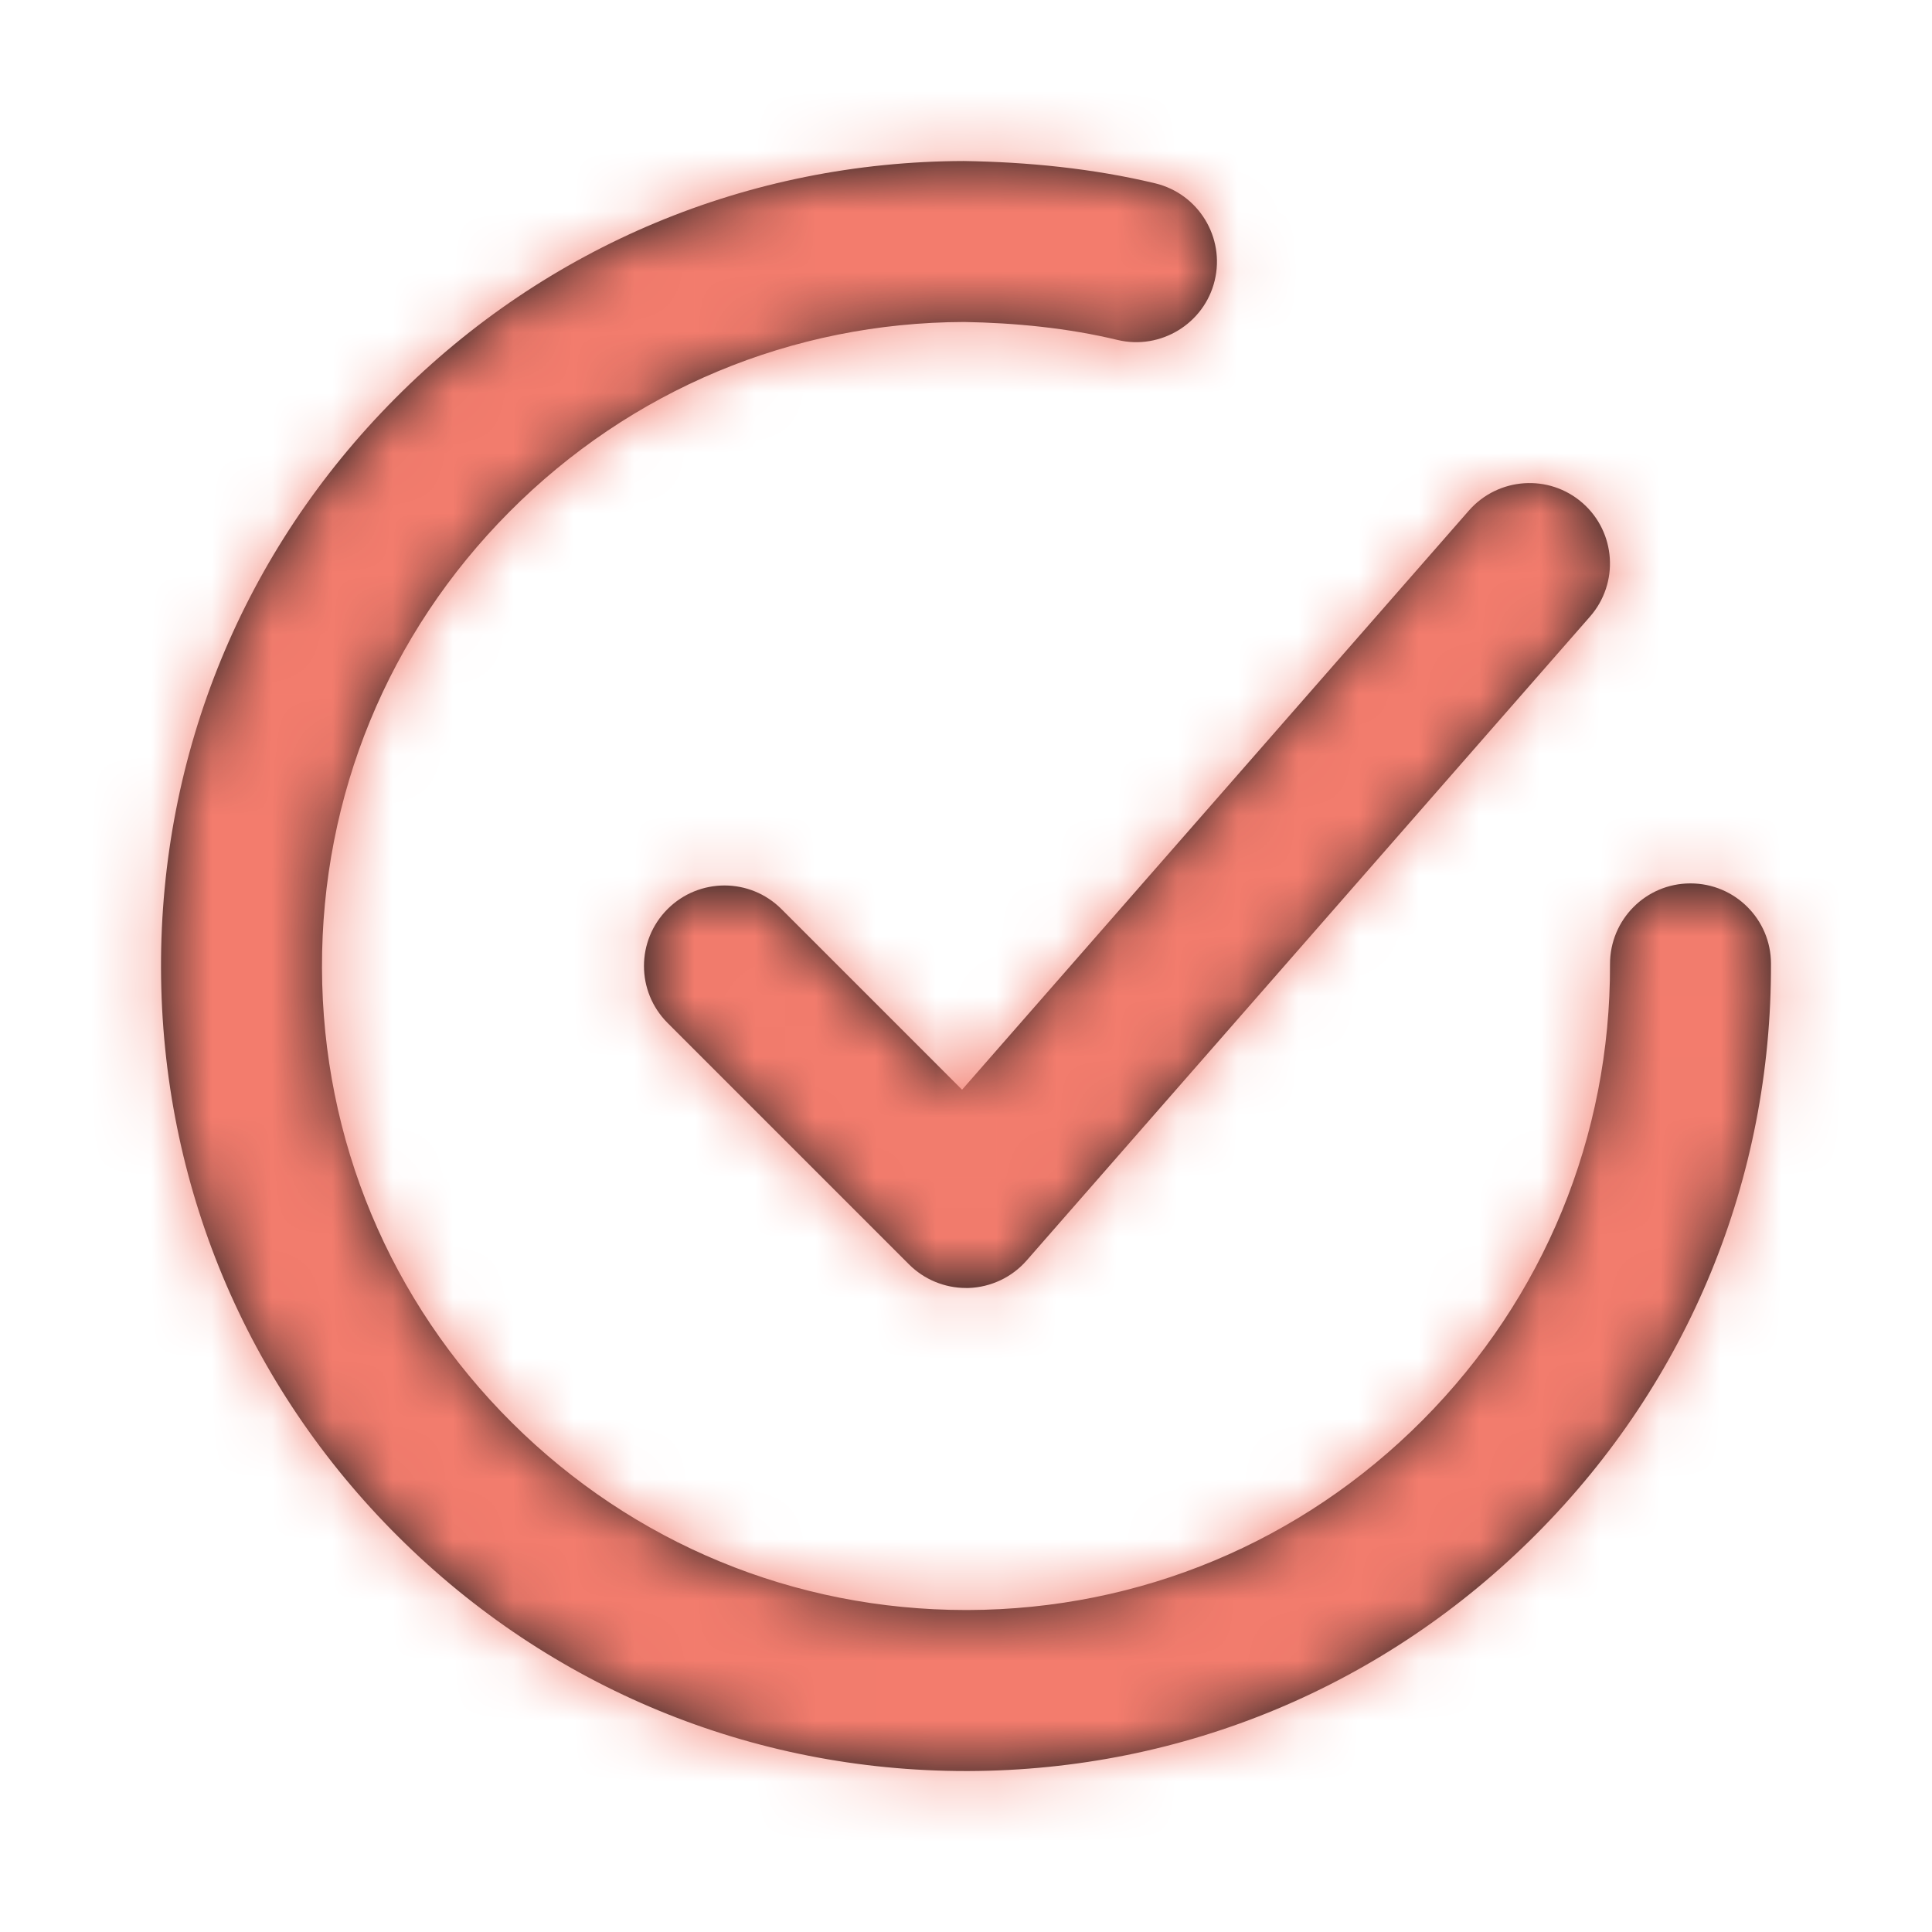
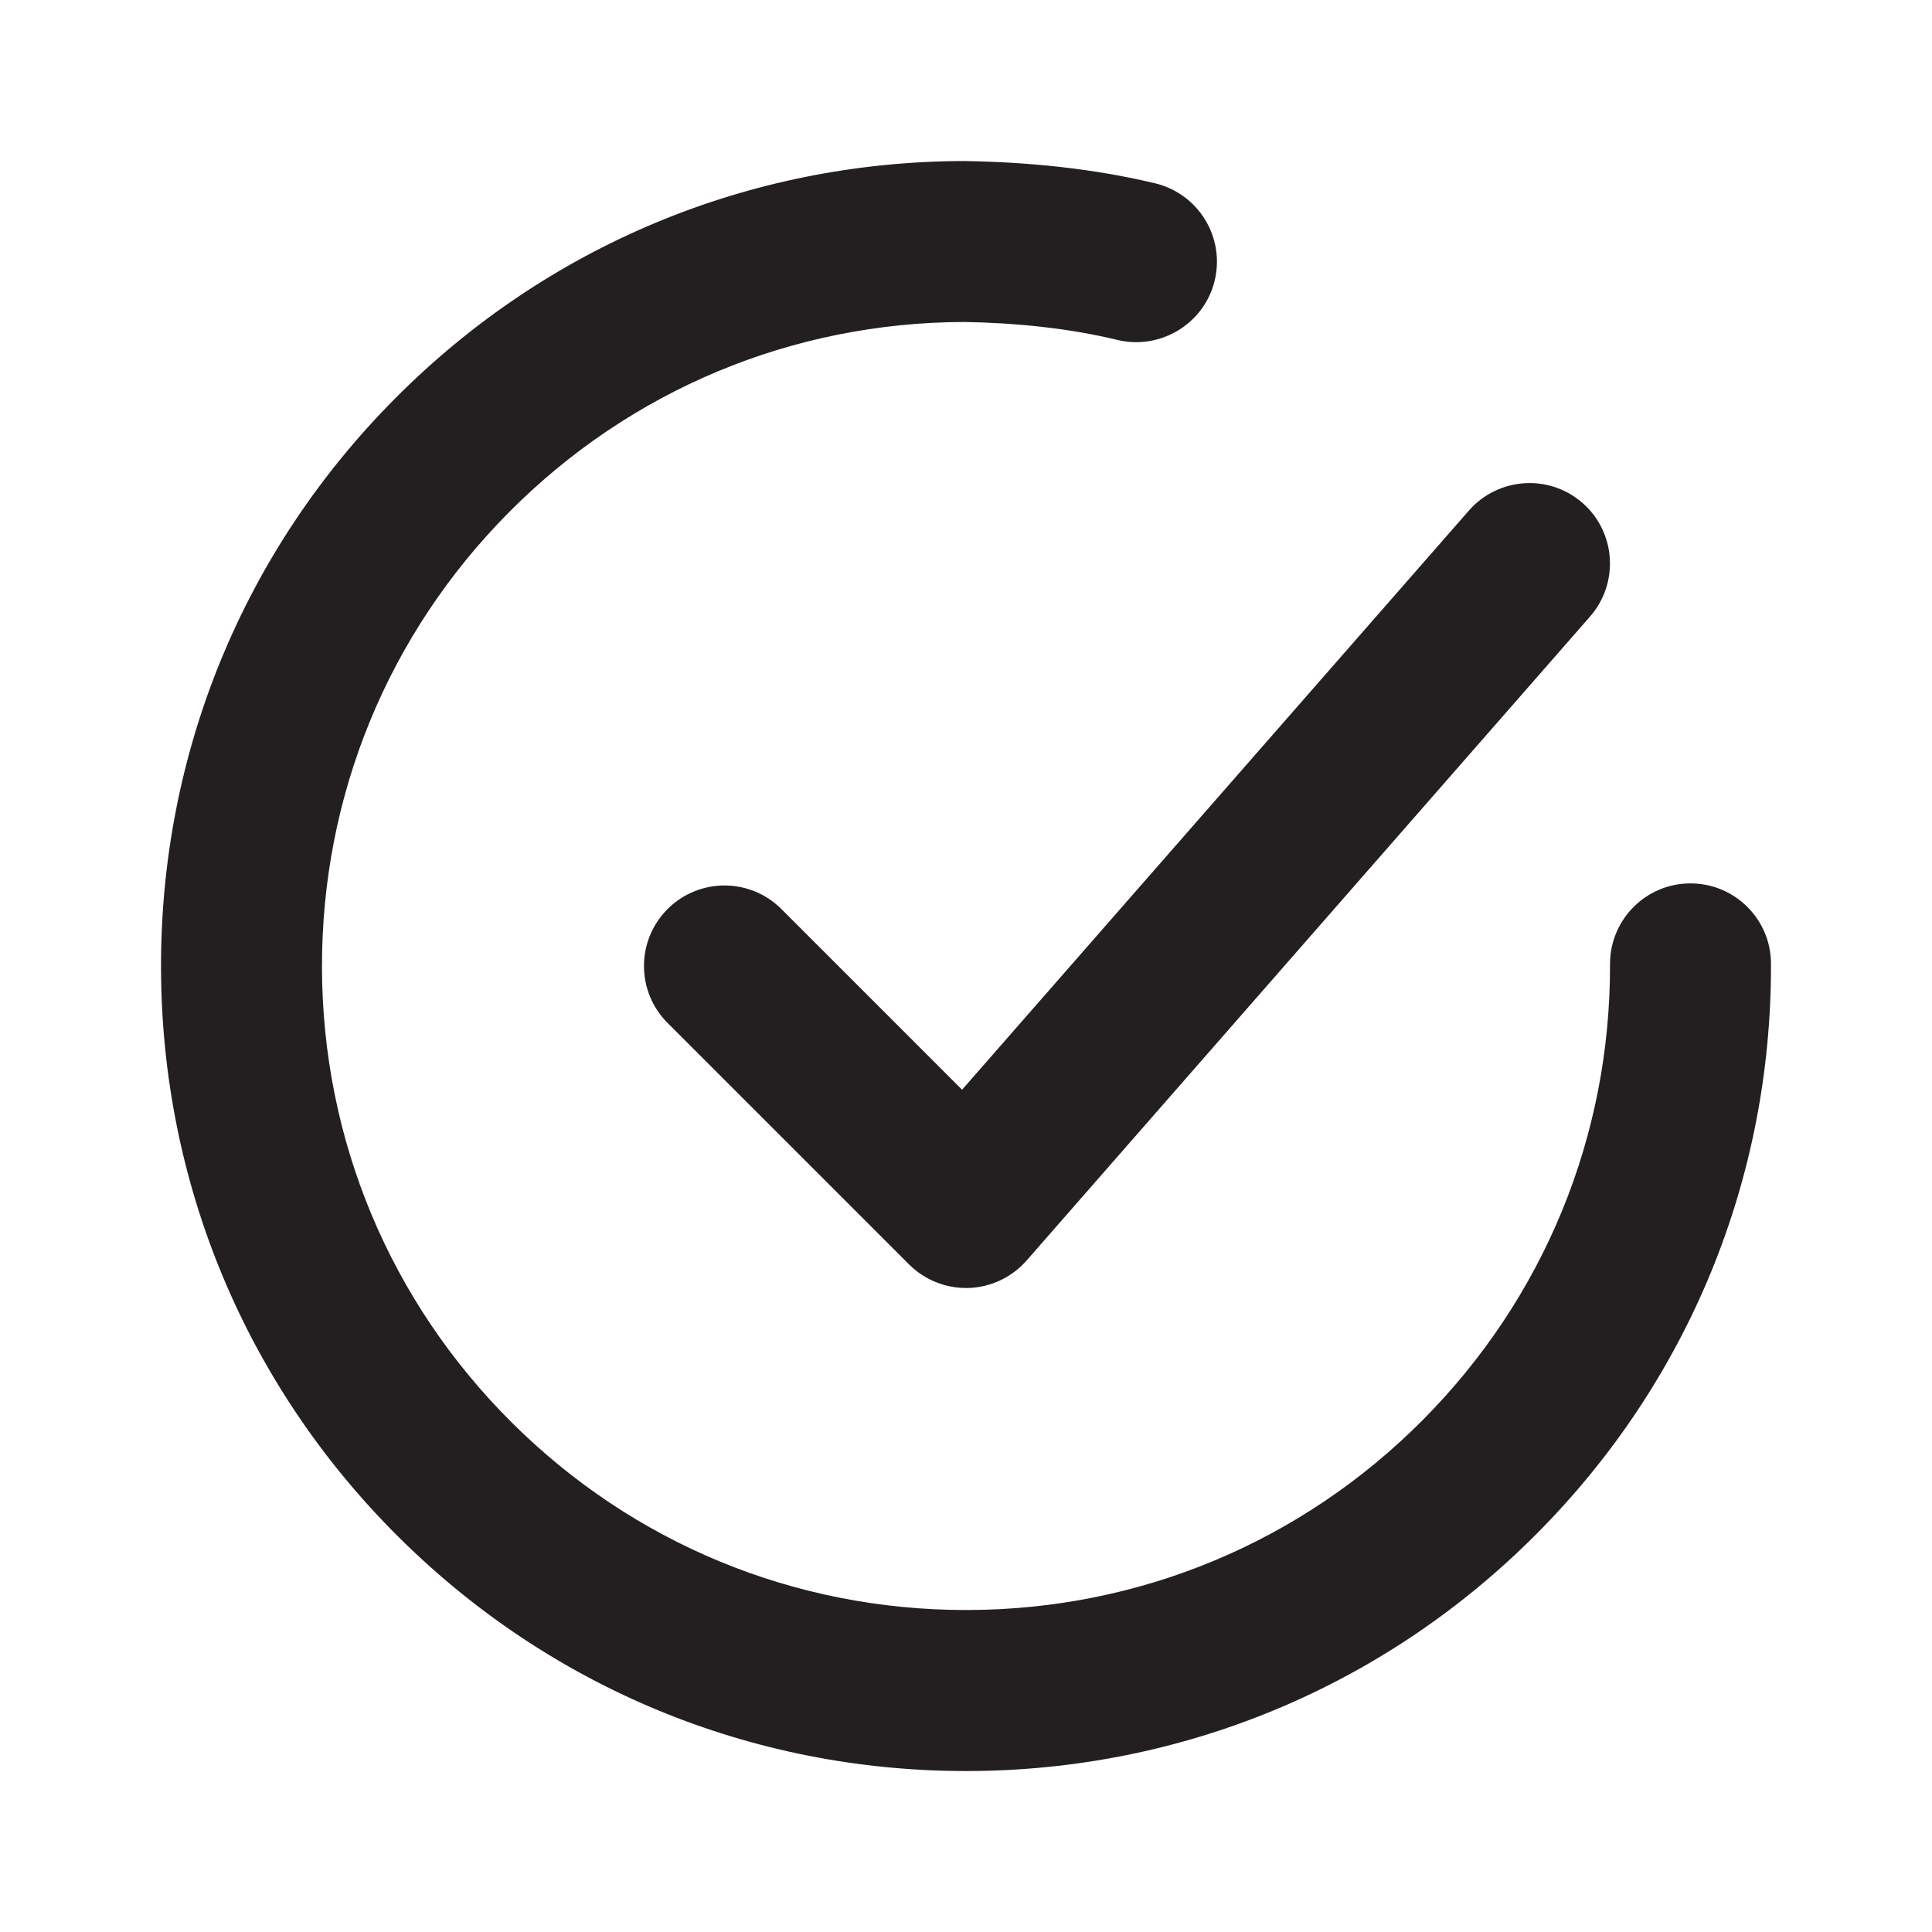
<svg xmlns="http://www.w3.org/2000/svg" width="32" height="32" viewBox="0 0 32 32" fill="none">
  <path fill-rule="evenodd" clip-rule="evenodd" d="M27.996 14.632H28C28.735 14.632 29.332 15.227 29.333 15.961C29.344 19.523 27.967 22.876 25.455 25.401C22.944 27.927 19.6 29.323 16.039 29.334H16C12.452 29.334 9.115 27.957 6.599 25.455C4.073 22.944 2.677 19.6 2.667 16.039C2.656 12.476 4.033 9.124 6.545 6.599C9.056 4.073 12.4 2.677 15.961 2.667C17.021 2.683 18.101 2.789 19.136 3.037C19.851 3.211 20.292 3.931 20.119 4.647C19.947 5.361 19.223 5.801 18.511 5.631C17.683 5.431 16.804 5.347 15.969 5.333C13.12 5.341 10.444 6.459 8.436 8.479C6.427 10.499 5.325 13.181 5.333 16.031C5.341 18.88 6.459 21.555 8.479 23.564C10.492 25.566 13.161 26.667 16 26.667H16.031C18.88 26.659 21.556 25.541 23.564 23.521C25.573 21.5 26.675 18.819 26.667 15.97C26.665 15.233 27.26 14.633 27.996 14.632ZM11.057 15.057C11.579 14.536 12.421 14.536 12.943 15.057L15.935 18.049L24.331 8.455C24.816 7.904 25.657 7.845 26.212 8.331C26.765 8.815 26.821 9.657 26.336 10.212L17.003 20.879C16.76 21.156 16.413 21.32 16.044 21.333H16C15.647 21.333 15.308 21.193 15.057 20.943L11.057 16.943C10.536 16.421 10.536 15.579 11.057 15.057Z" fill="#231F20" />
  <mask id="mask0" mask-type="alpha" maskUnits="userSpaceOnUse" x="2" y="2" width="28" height="28">
    <path fill-rule="evenodd" clip-rule="evenodd" d="M27.996 14.632H28C28.735 14.632 29.332 15.227 29.333 15.961C29.344 19.523 27.967 22.876 25.455 25.401C22.944 27.927 19.6 29.323 16.039 29.334H16C12.452 29.334 9.115 27.957 6.599 25.455C4.073 22.944 2.677 19.6 2.667 16.039C2.656 12.476 4.033 9.124 6.545 6.599C9.056 4.073 12.4 2.677 15.961 2.667C17.021 2.683 18.101 2.789 19.136 3.037C19.851 3.211 20.292 3.931 20.119 4.647C19.947 5.361 19.223 5.801 18.511 5.631C17.683 5.431 16.804 5.347 15.969 5.333C13.12 5.341 10.444 6.459 8.436 8.479C6.427 10.499 5.325 13.181 5.333 16.031C5.341 18.88 6.459 21.555 8.479 23.564C10.492 25.566 13.161 26.667 16 26.667H16.031C18.88 26.659 21.556 25.541 23.564 23.521C25.573 21.5 26.675 18.819 26.667 15.97C26.665 15.233 27.26 14.633 27.996 14.632ZM11.057 15.057C11.579 14.536 12.421 14.536 12.943 15.057L15.935 18.049L24.331 8.455C24.816 7.904 25.657 7.845 26.212 8.331C26.765 8.815 26.821 9.657 26.336 10.212L17.003 20.879C16.76 21.156 16.413 21.32 16.044 21.333H16C15.647 21.333 15.308 21.193 15.057 20.943L11.057 16.943C10.536 16.421 10.536 15.579 11.057 15.057Z" fill="white" />
  </mask>
  <g mask="url(#mask0)">
-     <rect width="32" height="32" fill="#F37C6D" />
-   </g>
+     </g>
</svg>